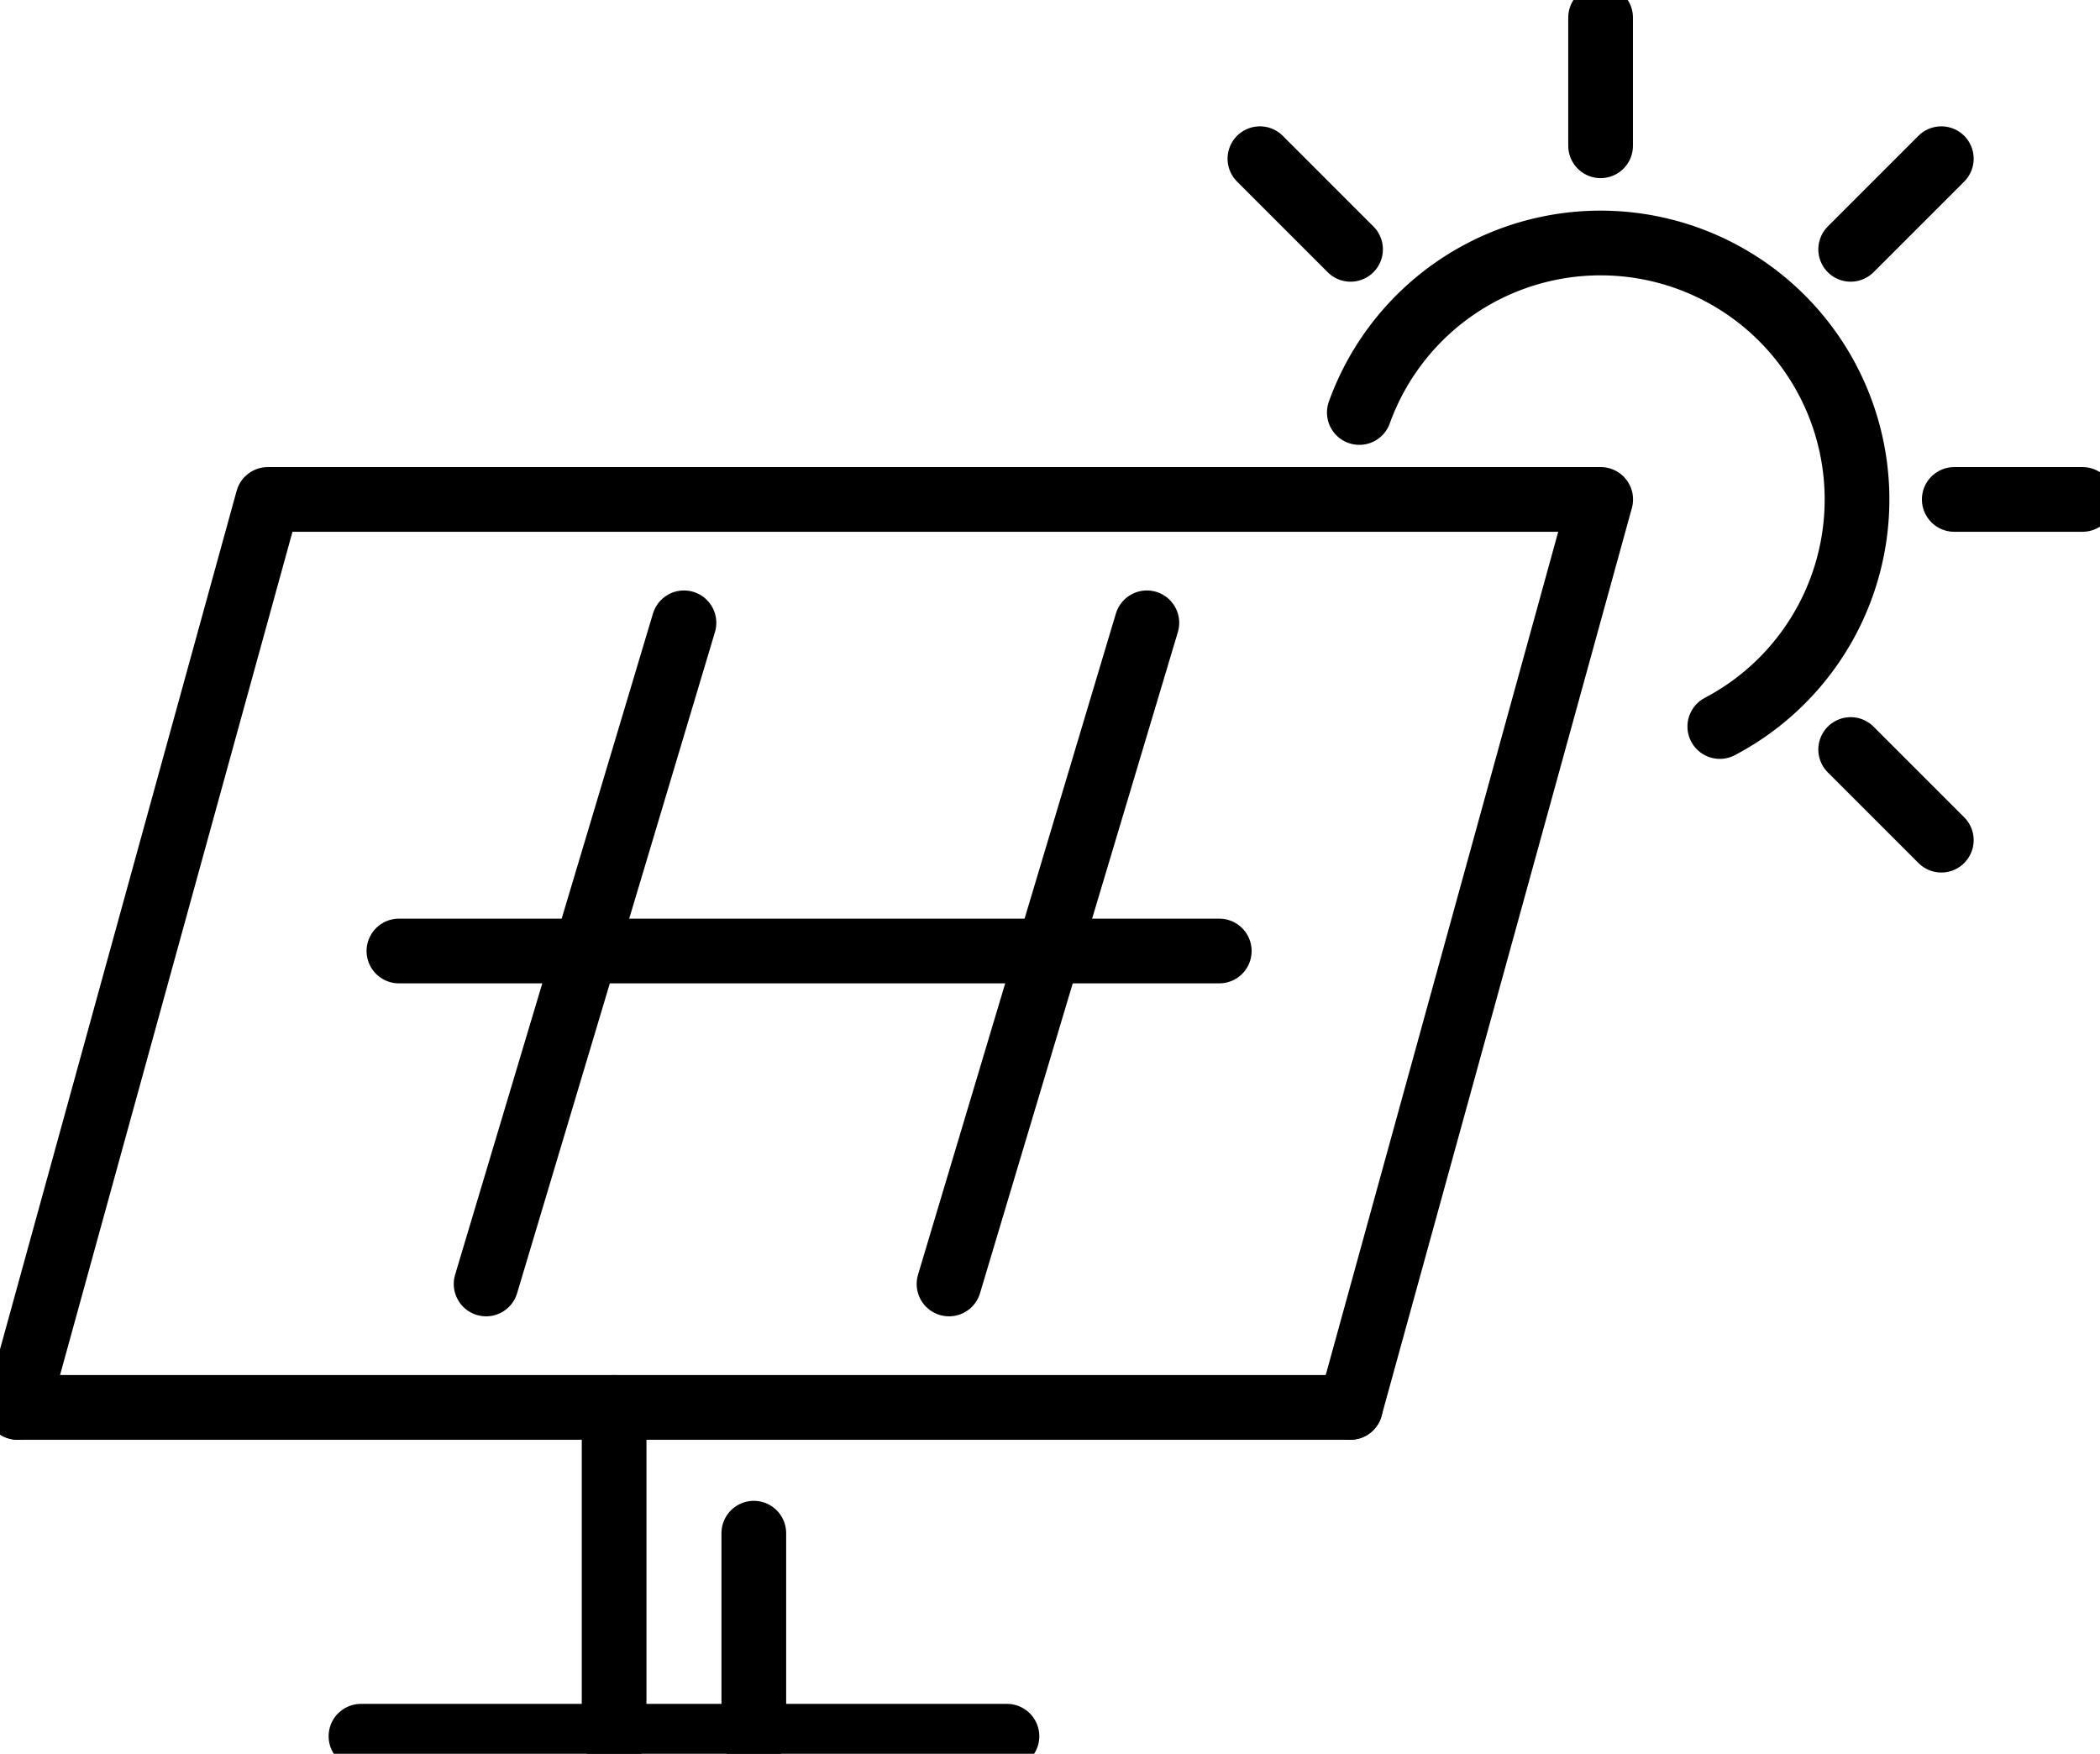
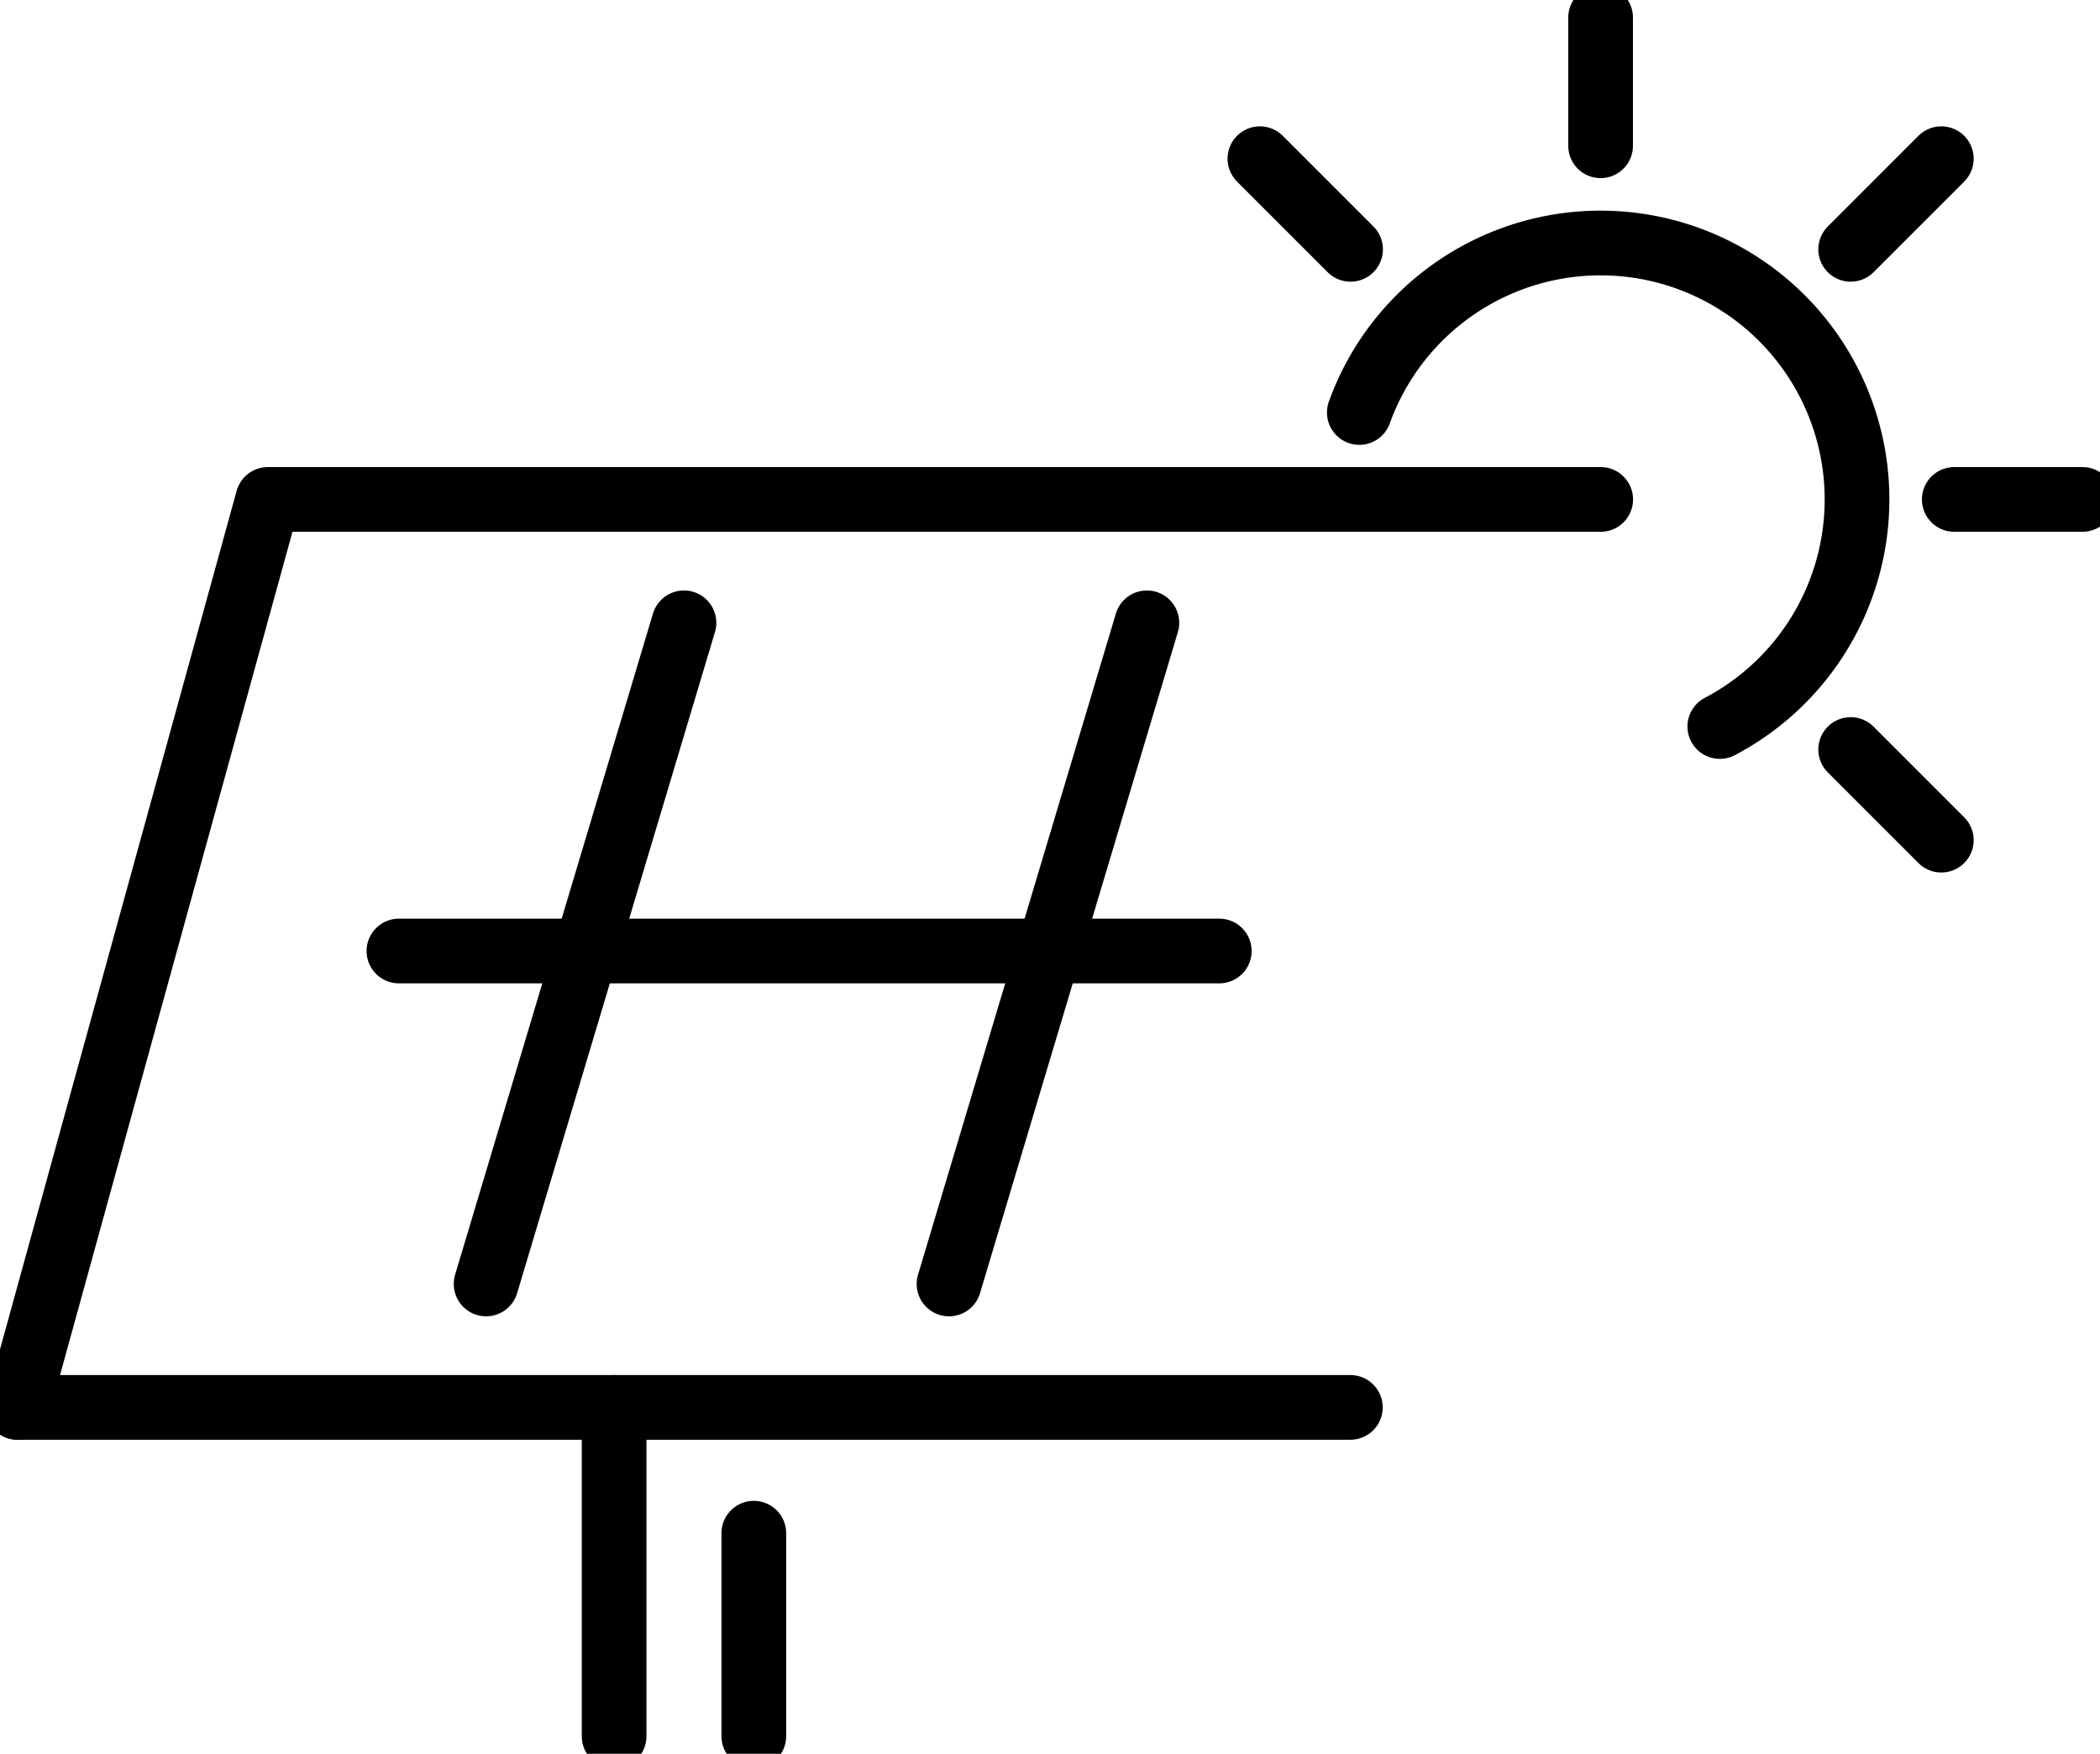
<svg xmlns="http://www.w3.org/2000/svg" id="Grupo_72" data-name="Grupo 72" width="64.913" height="54.209" viewBox="0 0 64.913 54.209">
  <defs>
    <clipPath id="clip-path">
      <rect id="Rectángulo_107" data-name="Rectángulo 107" width="64.913" height="54.209" fill="none" stroke="#707070" stroke-width="2" />
    </clipPath>
  </defs>
  <g id="Grupo_69" data-name="Grupo 69">
    <g id="Grupo_68" data-name="Grupo 68" clip-path="url(#clip-path)">
      <line id="Línea_21" data-name="Línea 21" x1="41.198" transform="translate(0.543 43.502)" fill="none" stroke="#000" stroke-linecap="round" stroke-linejoin="round" stroke-width="2" />
-       <path id="Trazado_59" data-name="Trazado 59" d="M2.25,92.041,9.986,63.976h41.2L43.448,92.041" transform="translate(-1.707 -48.539)" fill="none" stroke="#000" stroke-linecap="round" stroke-linejoin="round" stroke-width="2" />
+       <path id="Trazado_59" data-name="Trazado 59" d="M2.25,92.041,9.986,63.976h41.2" transform="translate(-1.707 -48.539)" fill="none" stroke="#000" stroke-linecap="round" stroke-linejoin="round" stroke-width="2" />
      <line id="Línea_22" data-name="Línea 22" y1="6.276" transform="translate(23.301 47.39)" fill="none" stroke="#000" stroke-linecap="round" stroke-linejoin="round" stroke-width="2" />
      <line id="Línea_23" data-name="Línea 23" y1="10.164" transform="translate(18.983 43.502)" fill="none" stroke="#000" stroke-linecap="round" stroke-linejoin="round" stroke-width="2" />
-       <path id="Trazado_60" data-name="Trazado 60" d="M66.21,222.412H46.242" transform="translate(-35.084 -168.746)" fill="none" stroke="#000" stroke-linecap="round" stroke-linejoin="round" stroke-width="2" />
    </g>
  </g>
  <line id="Línea_24" data-name="Línea 24" x2="25.358" transform="translate(12.331 29.395)" fill="none" stroke="#000" stroke-linecap="round" stroke-linejoin="round" stroke-width="2" />
  <line id="Línea_25" data-name="Línea 25" x1="6.116" y2="20.436" transform="translate(15.026 19.251)" fill="none" stroke="#000" stroke-linecap="round" stroke-linejoin="round" stroke-width="2" />
  <line id="Línea_26" data-name="Línea 26" x1="6.116" y2="20.436" transform="translate(29.335 19.251)" fill="none" stroke="#000" stroke-linecap="round" stroke-linejoin="round" stroke-width="2" />
  <g id="Grupo_71" data-name="Grupo 71">
    <g id="Grupo_70" data-name="Grupo 70" clip-path="url(#clip-path)">
      <path id="Trazado_61" data-name="Trazado 61" d="M174.14,36.369a7.927,7.927,0,1,1,11.143,9.706" transform="translate(-132.122 -23.619)" fill="none" stroke="#000" stroke-linecap="round" stroke-linejoin="round" stroke-width="2" />
      <line id="Línea_27" data-name="Línea 27" y2="3.963" transform="translate(49.476 0.543)" fill="none" stroke="#000" stroke-linecap="round" stroke-linejoin="round" stroke-width="2" />
      <line id="Línea_28" data-name="Línea 28" x1="2.802" y2="2.802" transform="translate(57.206 4.905)" fill="none" stroke="#000" stroke-linecap="round" stroke-linejoin="round" stroke-width="2" />
      <line id="Línea_29" data-name="Línea 29" x1="3.963" transform="translate(60.408 15.437)" fill="none" stroke="#000" stroke-linecap="round" stroke-linejoin="round" stroke-width="2" />
      <line id="Línea_30" data-name="Línea 30" x1="2.802" y1="2.802" transform="translate(57.206 23.167)" fill="none" stroke="#000" stroke-linecap="round" stroke-linejoin="round" stroke-width="2" />
      <line id="Línea_31" data-name="Línea 31" x2="2.802" y2="2.802" transform="translate(38.945 4.905)" fill="none" stroke="#000" stroke-linecap="round" stroke-linejoin="round" stroke-width="2" />
    </g>
  </g>
</svg>